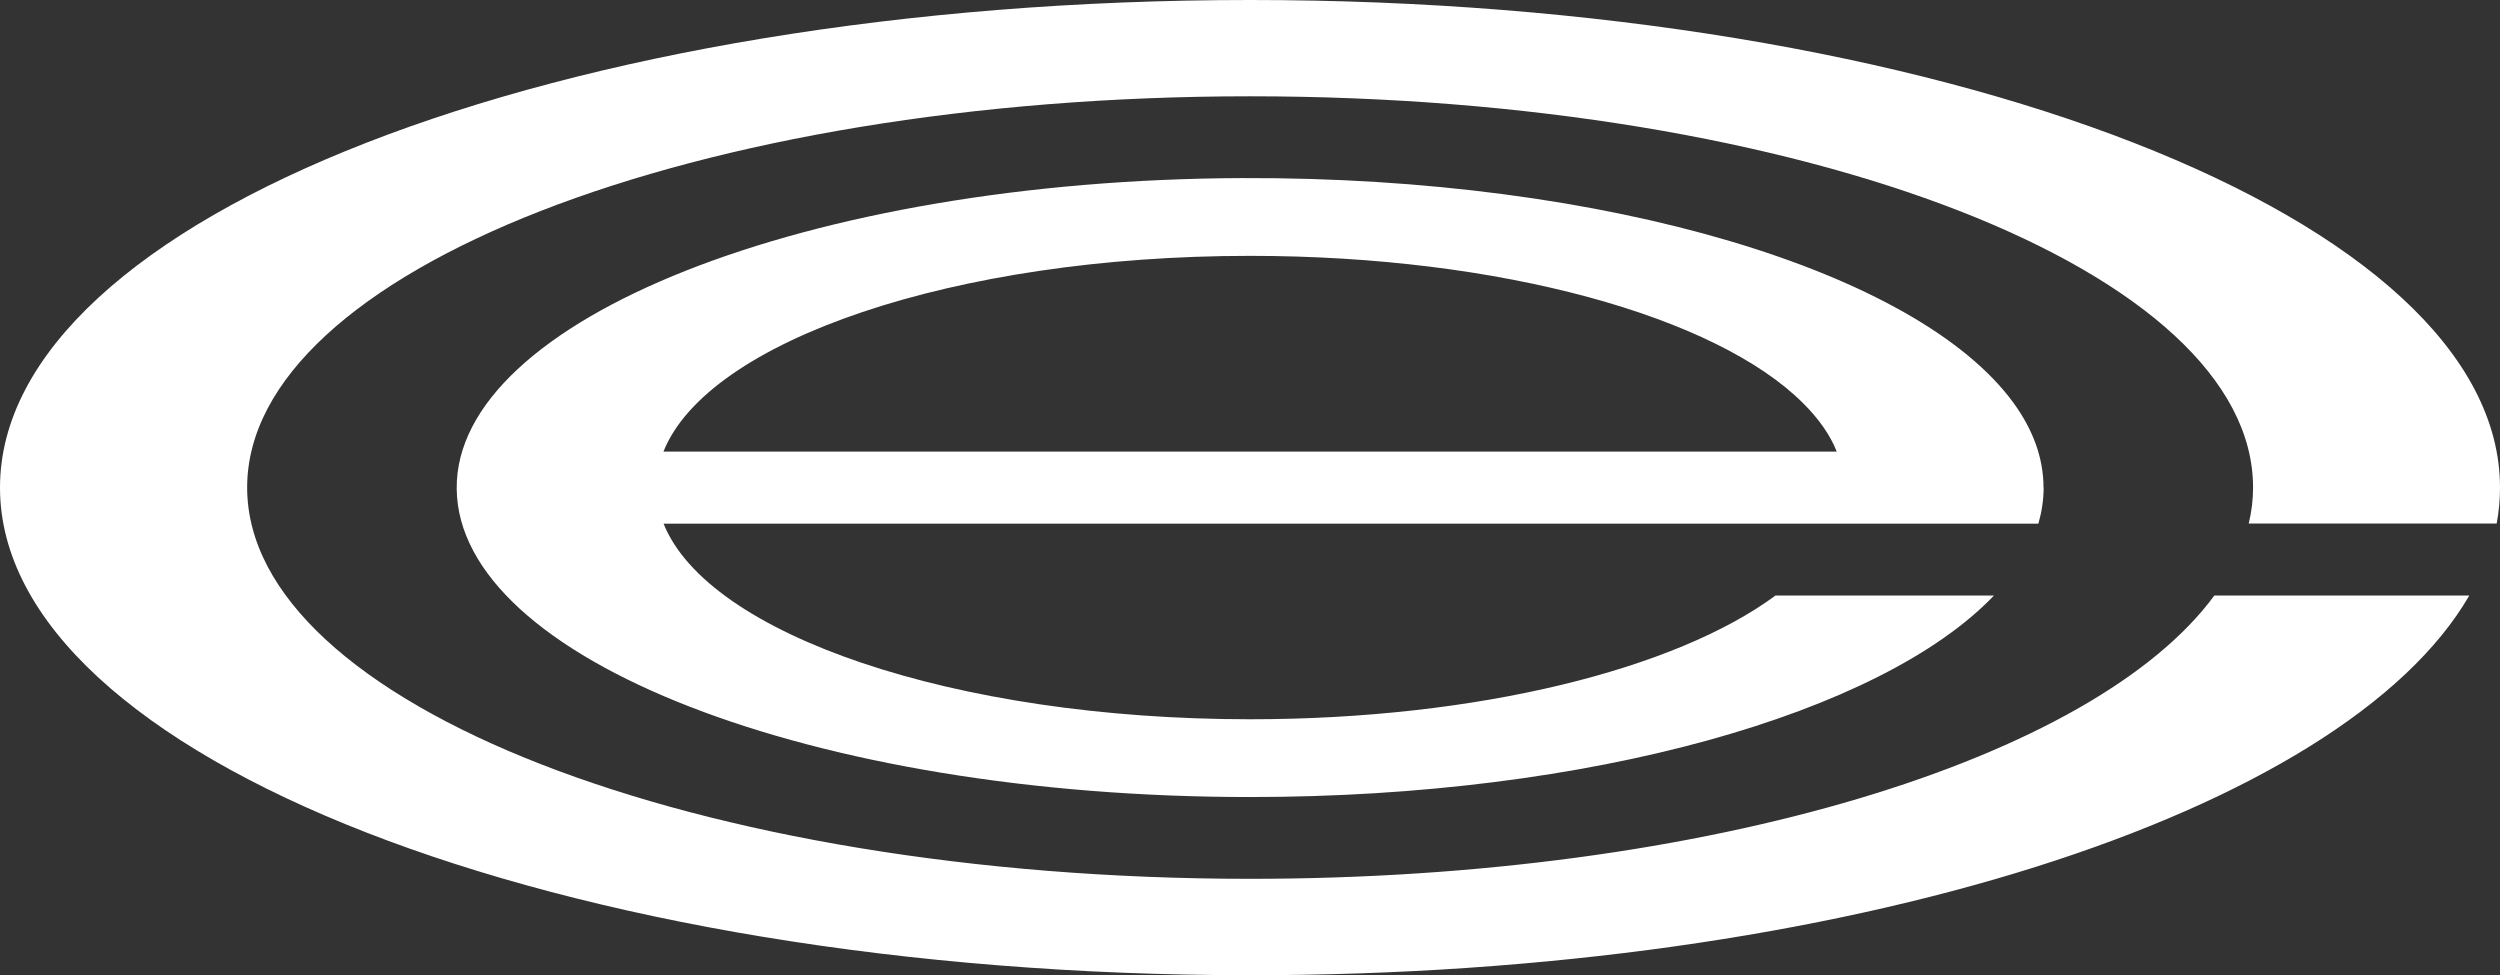
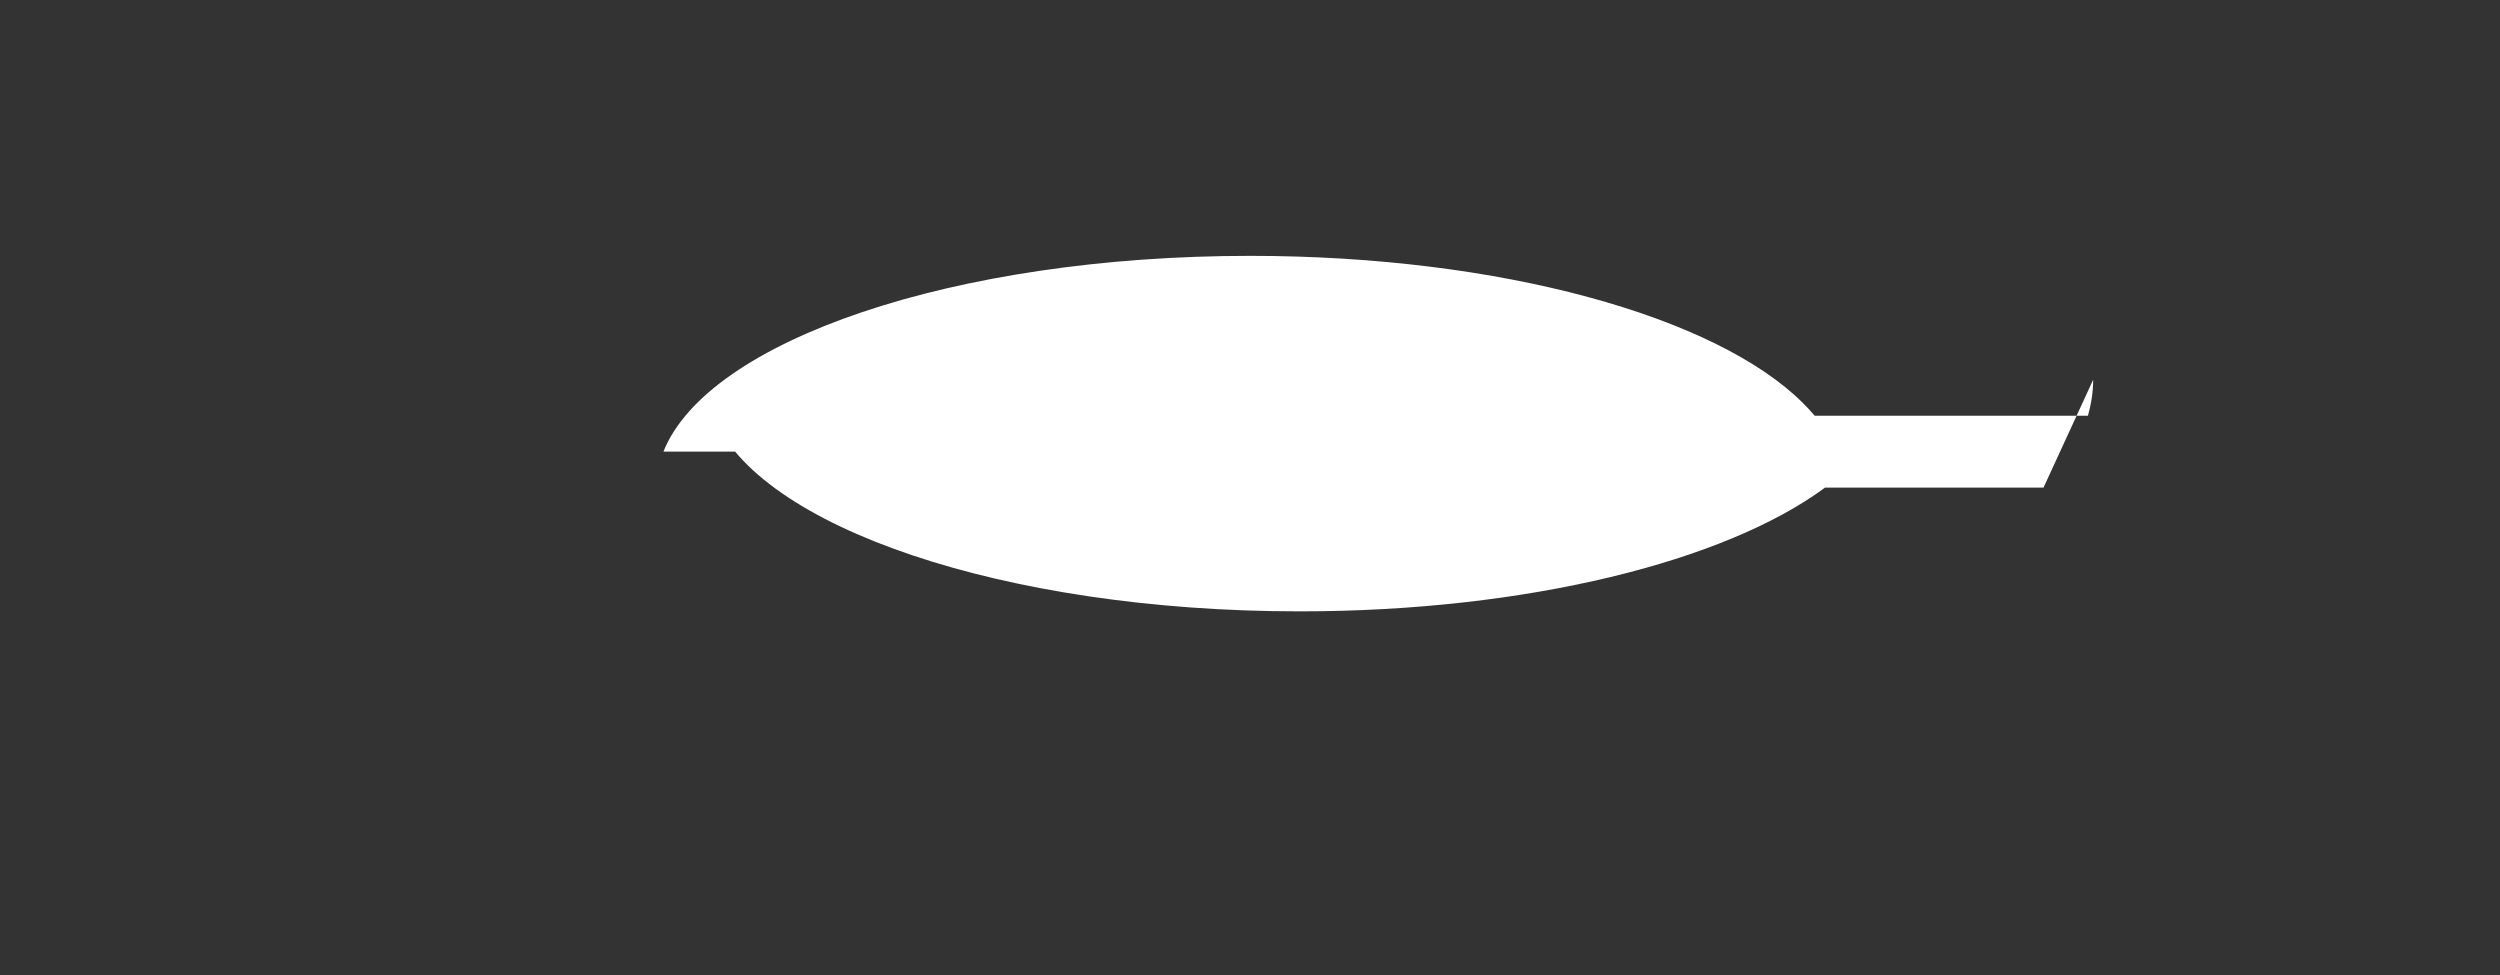
<svg xmlns="http://www.w3.org/2000/svg" id="Calque_1" data-name="Calque 1" viewBox="0 0 224.05 87.4">
  <rect x="0" y="0" width="224.05" height="87.4" fill="#333333" stroke="none" />
  <defs>
    <style>
      .cls-1 {
        fill: #fff;
        stroke-width: 0px;
      }
    </style>
  </defs>
-   <path class="cls-1" d="m223.75,46.93c.2-1.07.3-2.14.3-3.23C224.05,19.57,173.9,0,112.03,0,50.16,0,0,19.57,0,43.7c0,24.14,50.16,43.7,112.03,43.7,53.35,0,97.99-14.55,109.27-34.03h-22.85c-10.76,14.66-45.38,25.39-86.42,25.39-49.64,0-89.88-15.7-89.88-35.07,0-19.36,40.24-35.06,89.88-35.06,49.64,0,89.89,15.7,89.89,35.06,0,1.09-.13,2.17-.39,3.23h22.21Z" />
-   <path class="cls-1" d="m183.14,43.7c0-2.63-.93-5.17-2.68-7.58-8.52-11.72-36.29-20.28-69.14-20.16-38.88.15-70.55,12.68-70.39,27.85.15,15.27,31.92,27.62,71.1,27.62,30.55,0,56.61-7.52,66.67-18.06h-19.58c-8.92,6.59-26.65,11.09-47.09,11.09-26.57,0-48.59-7.6-52.56-17.53h123.21c.3-1.06.47-2.14.47-3.23Zm-123.68-3.23c3.96-9.93,25.98-17.54,52.57-17.54,22.53,0,41.8,5.46,49.55,13.19,1.4,1.39,2.43,2.84,3.03,4.35H59.46Z" />
+   <path class="cls-1" d="m183.14,43.7h-19.58c-8.92,6.59-26.65,11.09-47.09,11.09-26.57,0-48.59-7.6-52.56-17.53h123.21c.3-1.06.47-2.14.47-3.23Zm-123.68-3.23c3.96-9.93,25.98-17.54,52.57-17.54,22.53,0,41.8,5.46,49.55,13.19,1.4,1.39,2.43,2.84,3.03,4.35H59.46Z" />
</svg>